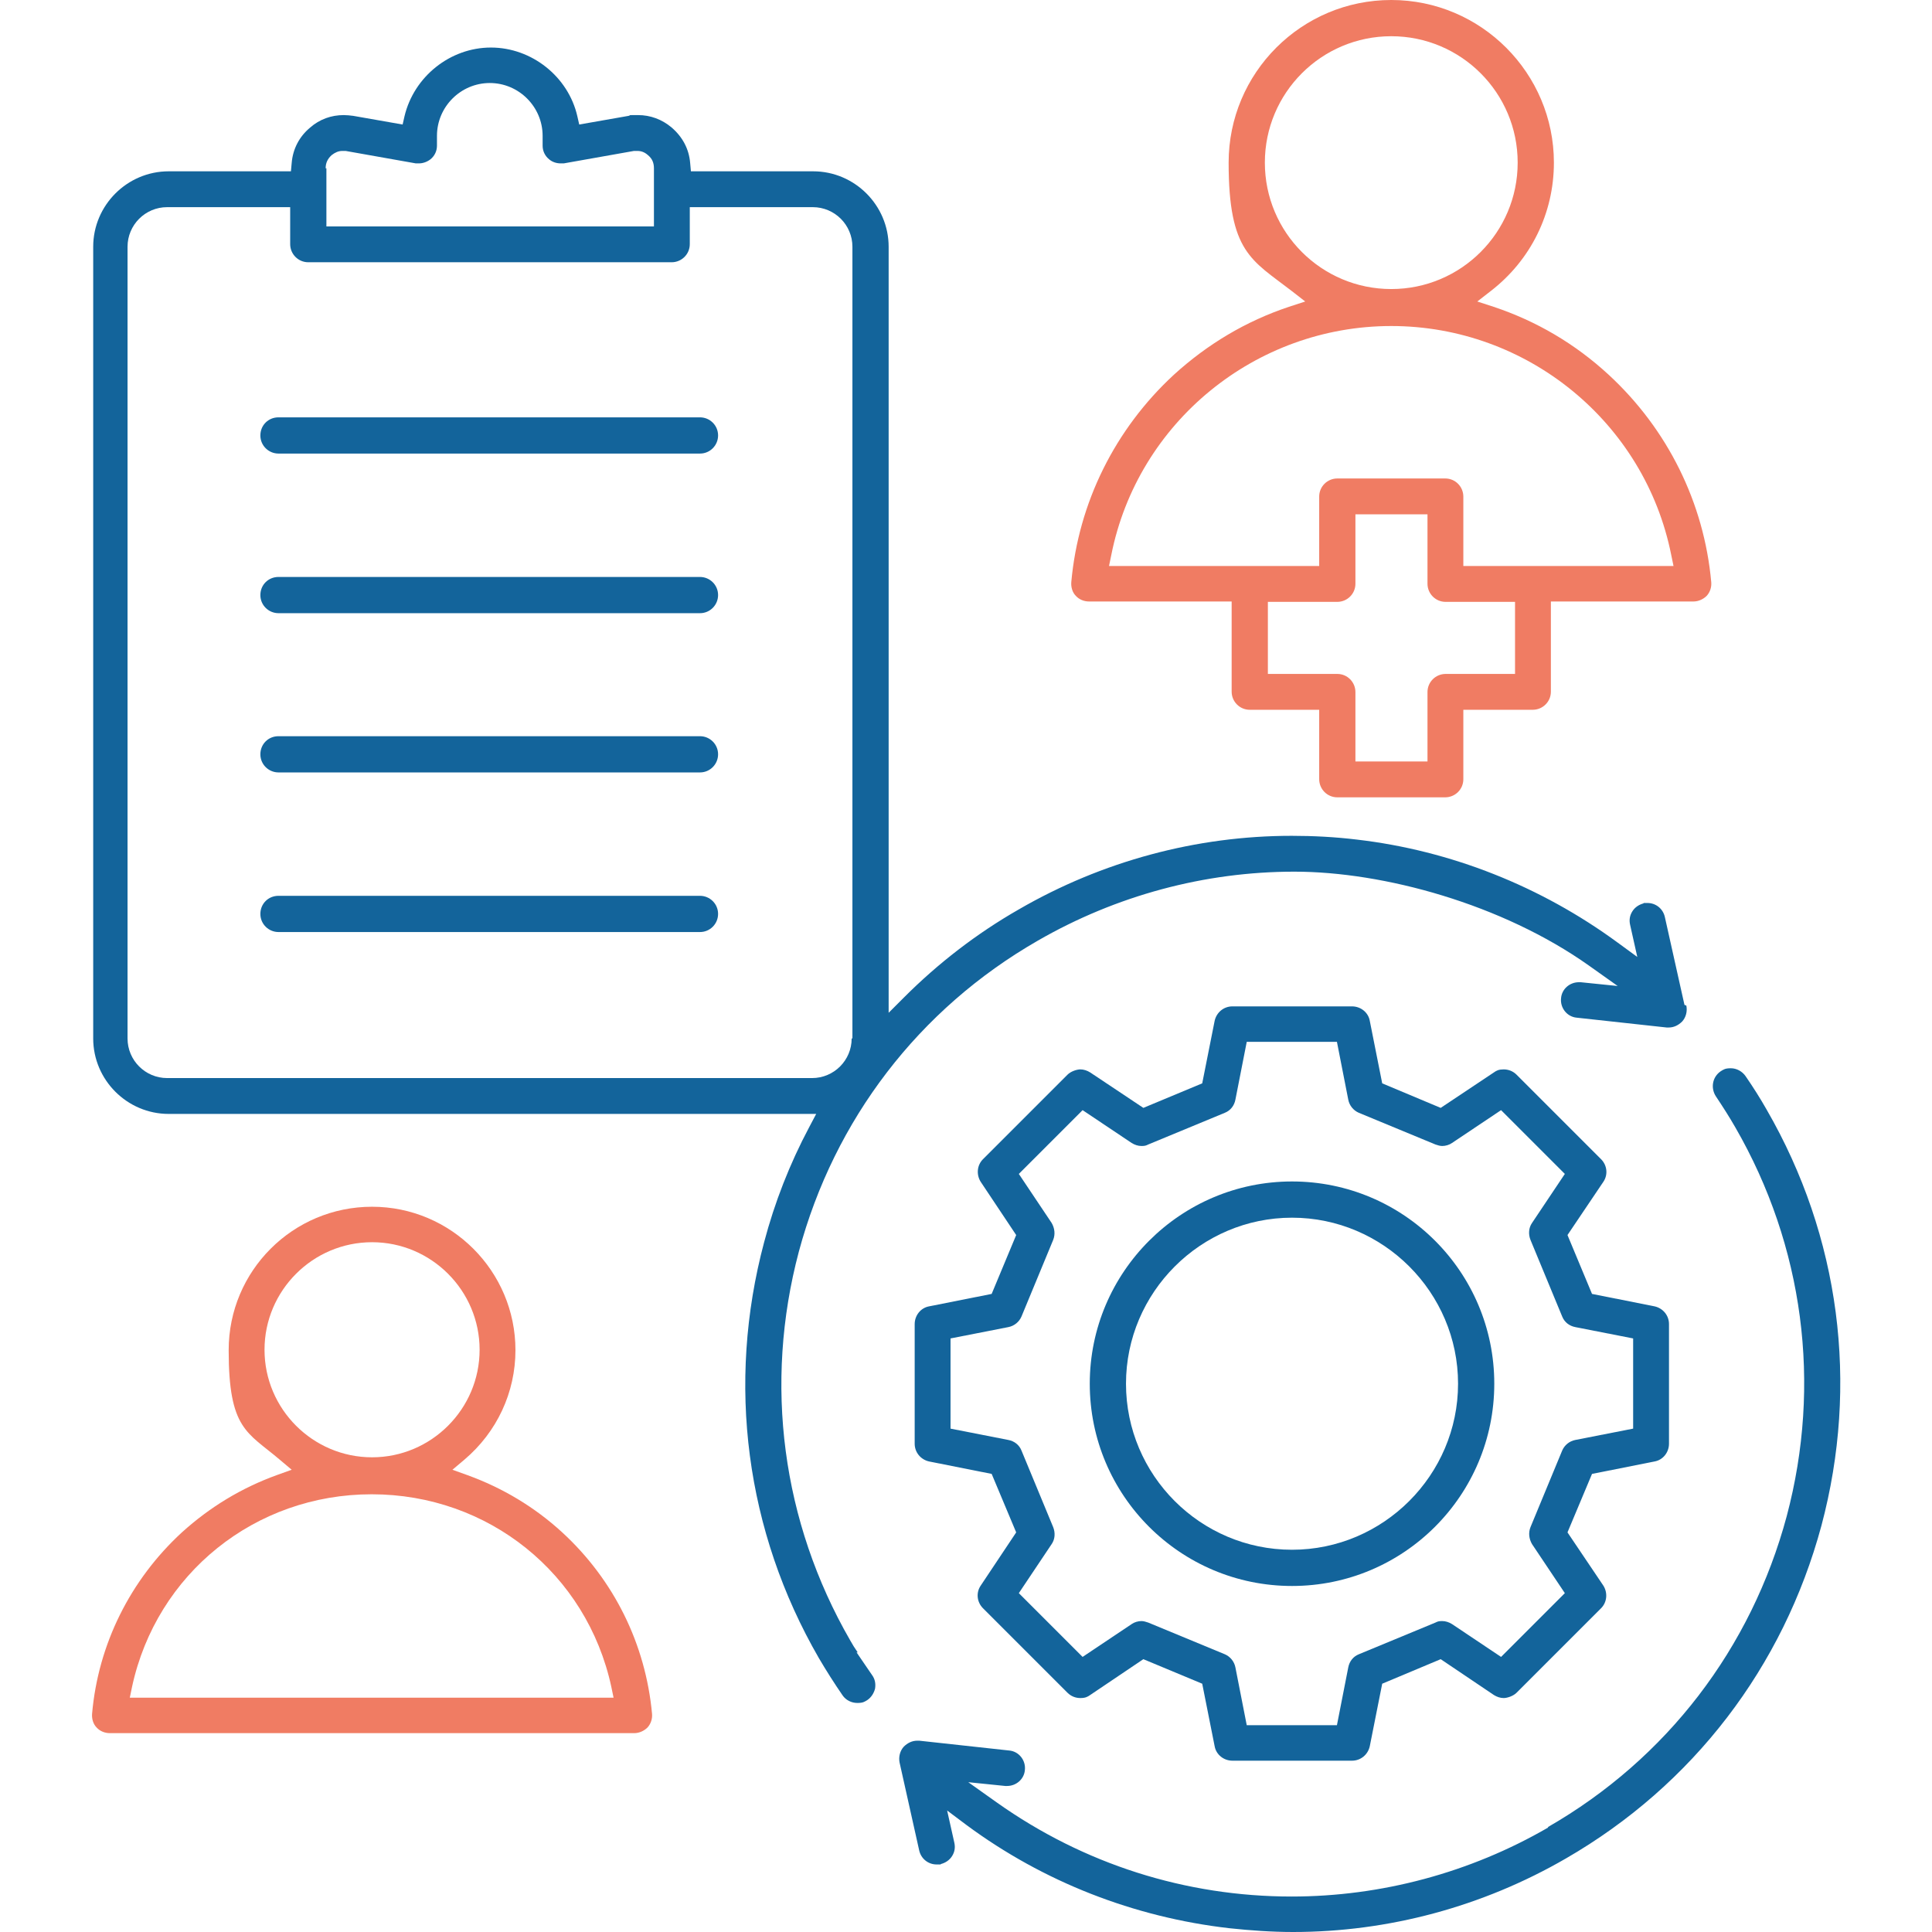
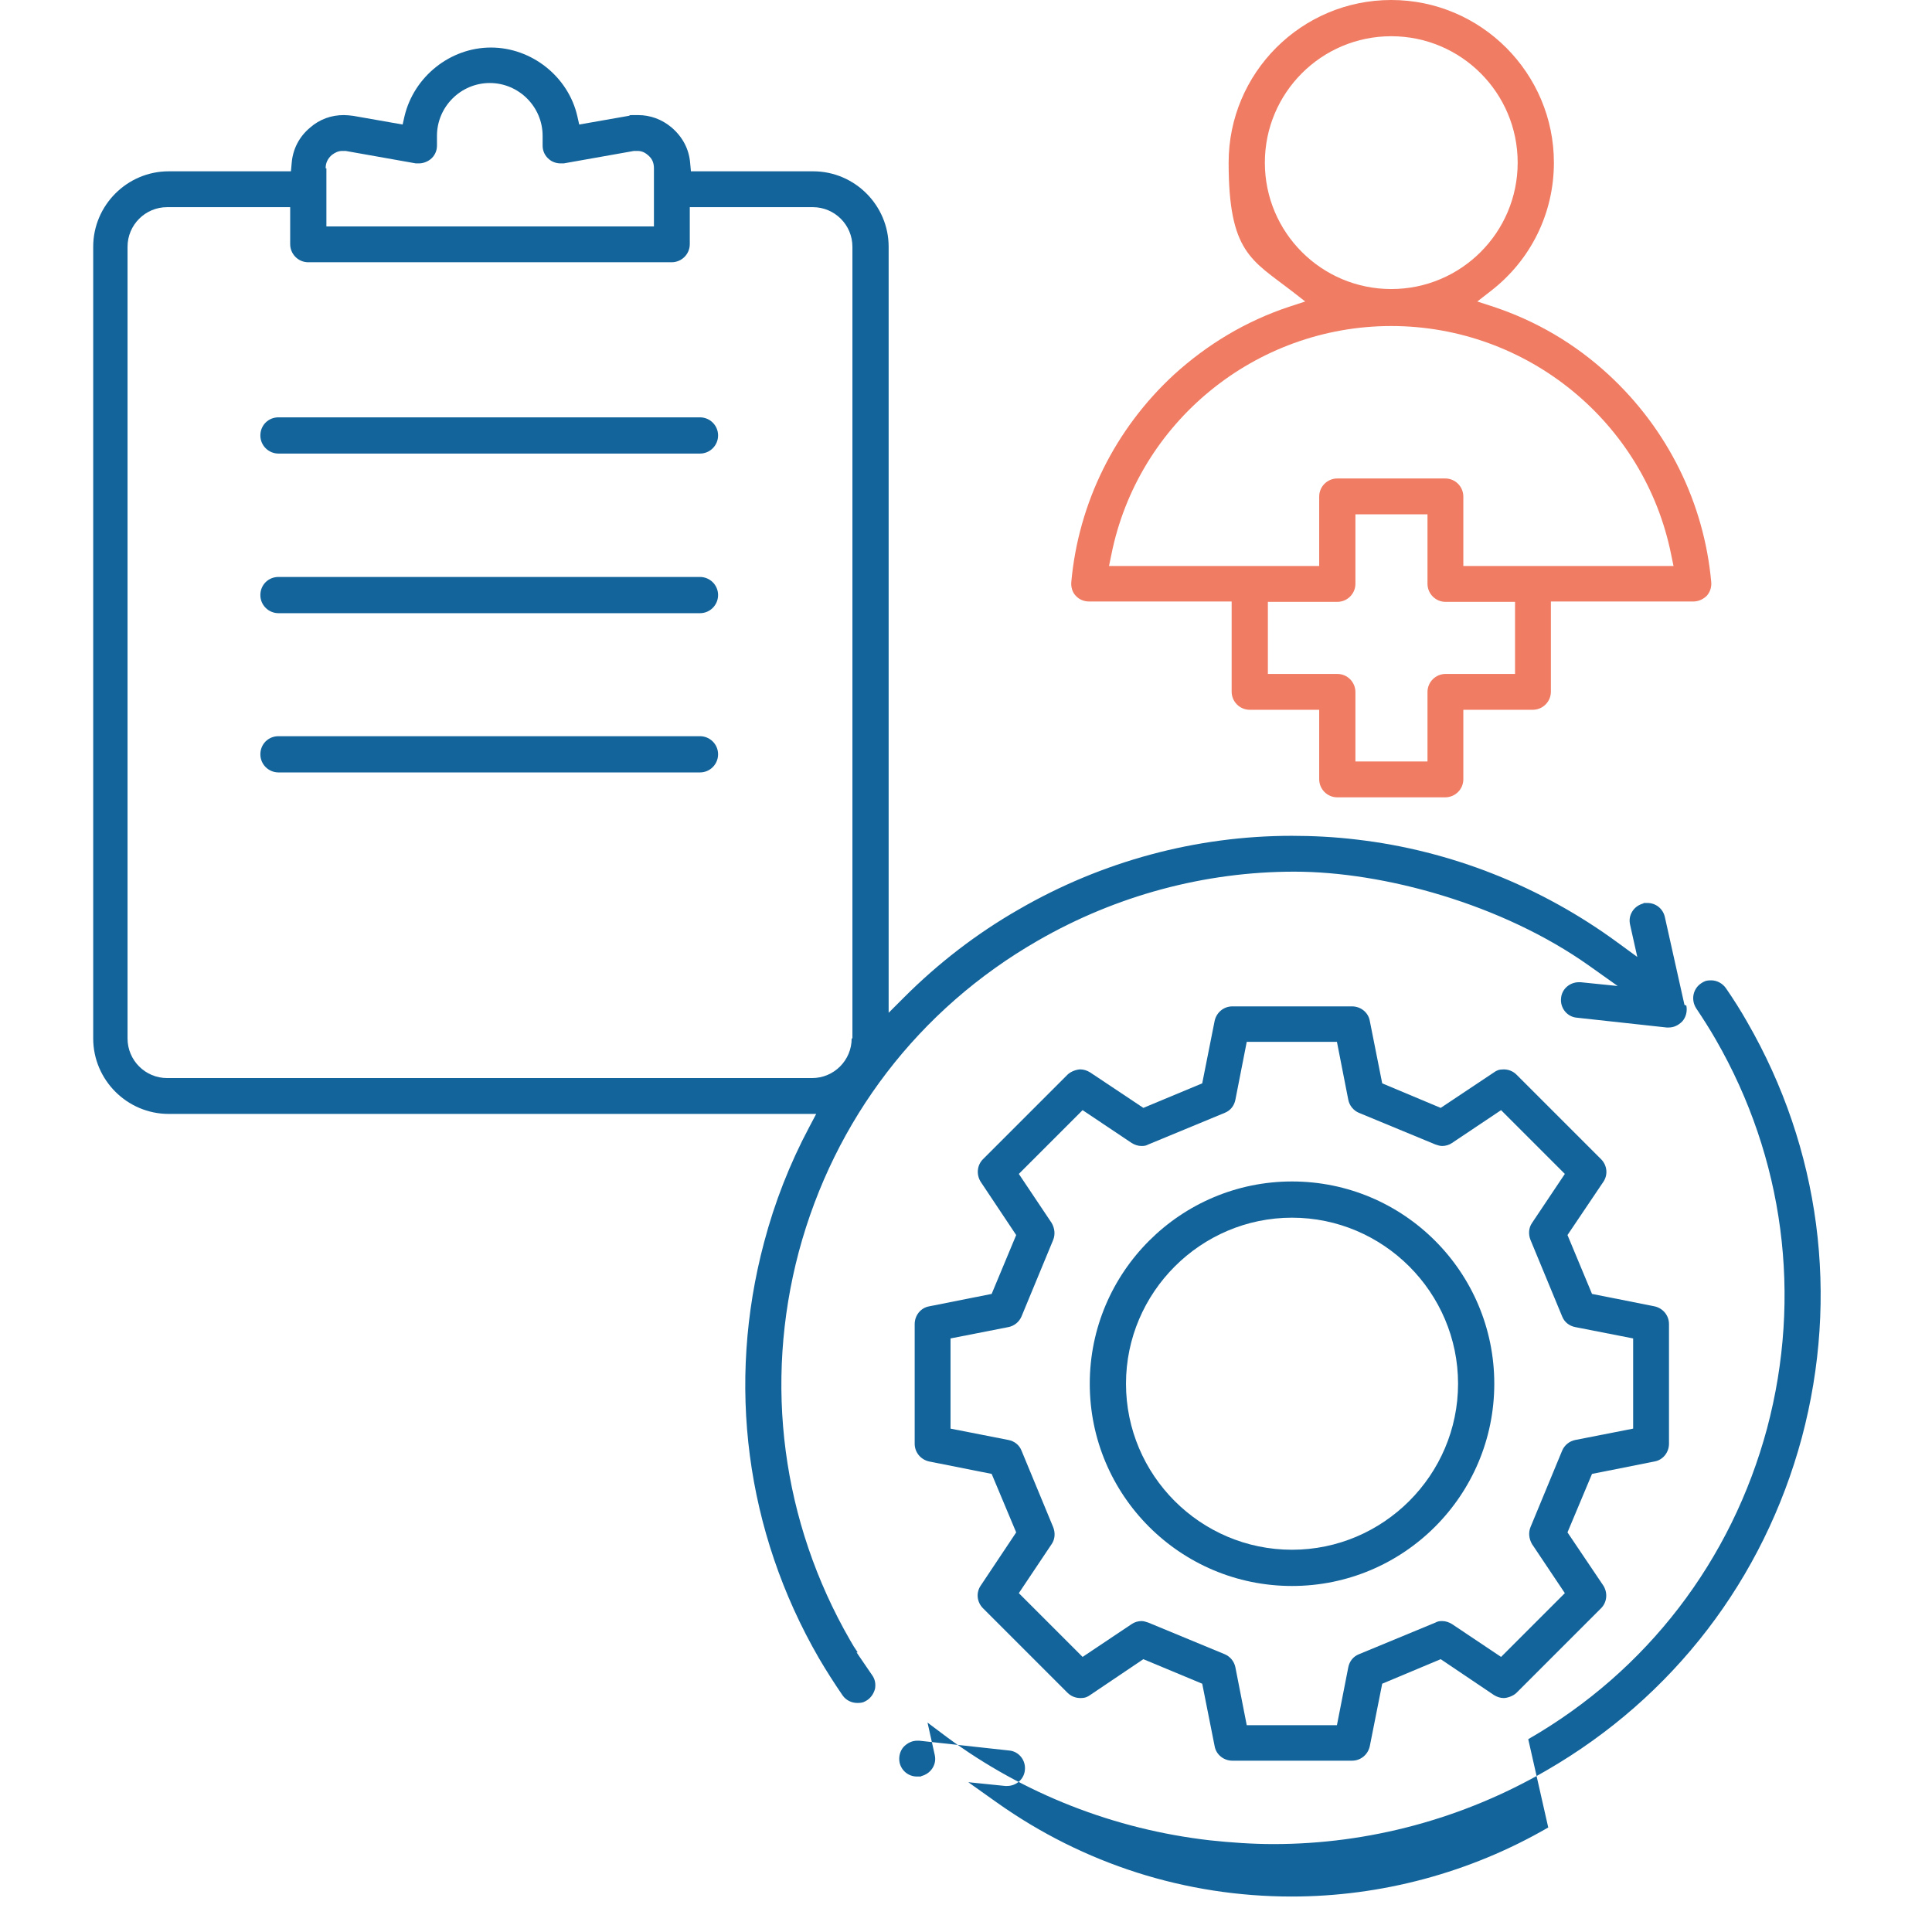
<svg xmlns="http://www.w3.org/2000/svg" id="Layer_1" data-name="Layer 1" viewBox="0 0 512 512">
  <defs>
    <style>      .cls-1 {        fill: none;      }      .cls-1, .cls-2, .cls-3 {        stroke-width: 0px;      }      .cls-2 {        fill: #13649b;      }      .cls-3 {        fill: #f07c63;      }    </style>
  </defs>
  <path class="cls-1" d="M173.2,44.6c0-1.4-.5-2.5-1.6-3.5-.9-.7-1.8-1.1-2.8-1.1s-.6,0-.9,0l-18.6,3.2c-.3,0-.5,0-.8,0-1.1,0-2.2-.4-3.1-1.1-1.1-.9-1.7-2.2-1.7-3.6v-2.6c0-7.7-6.3-14-14-14s-14,6.3-14,14v2.6c0,1.4-.6,2.7-1.7,3.6-.9.7-1.9,1.1-3.1,1.1s-.5,0-.8,0l-18.6-3.2c-.3,0-.6,0-.9,0-1,0-1.9.3-2.8,1.1-1.1.9-1.6,2-1.6,3.5v15.4h86.8v-15.4Z" />
-   <path class="cls-2" d="M190.3,242.2c0,2.6-2.1,4.8-4.8,4.8h-111.7c-2.6,0-4.8-2.1-4.8-4.8s2.1-4.8,4.8-4.8h111.7c2.6,0,4.8,2.1,4.8,4.8Z" />
  <path class="cls-2" d="M438.5,346.2l-16.6-3.3-6.5-15.6,9.5-14.1c1.3-1.9,1-4.4-.6-6l-22.4-22.4c-.9-.9-2.1-1.4-3.4-1.4s-1.9.3-2.6.8l-14.1,9.4-15.5-6.5-3.3-16.6c-.4-2.2-2.4-3.8-4.7-3.8h-31.7c-2.3,0-4.2,1.6-4.7,3.8l-3.3,16.6-15.6,6.5-14.1-9.4c-.8-.5-1.7-.8-2.6-.8s-2.5.5-3.4,1.4l-22.4,22.4c-1.6,1.6-1.8,4.1-.6,6l9.4,14.1-6.5,15.6-16.6,3.3c-2.2.4-3.8,2.4-3.8,4.7v31.7c0,2.3,1.6,4.2,3.8,4.7l16.6,3.3,6.5,15.5-9.4,14.1c-1.3,1.9-1,4.4.6,6l22.4,22.4c.9.9,2.1,1.4,3.4,1.4s1.9-.3,2.6-.8l14.1-9.5,15.6,6.5,3.3,16.6c.4,2.2,2.4,3.8,4.7,3.8h31.7c2.3,0,4.2-1.6,4.7-3.8l3.3-16.6,15.5-6.5,14.1,9.5c.8.5,1.7.8,2.6.8s2.5-.5,3.4-1.4l22.4-22.4c1.6-1.6,1.8-4.1.6-6l-9.5-14.1,6.5-15.5,16.6-3.3c2.2-.4,3.8-2.4,3.8-4.7v-31.7c0-2.3-1.6-4.2-3.8-4.7ZM432.8,378.6l-15.3,3c-1.6.3-2.9,1.4-3.5,2.8l-8.4,20.3c-.6,1.5-.4,3.1.4,4.5l8.7,13-16.9,16.9-13-8.7c-.8-.5-1.7-.8-2.6-.8s-1.2.1-1.8.4l-20.3,8.4c-1.5.6-2.5,1.9-2.8,3.5l-3,15.3h-23.9l-3-15.3c-.3-1.6-1.4-2.9-2.8-3.5l-20.3-8.4c-.6-.2-1.2-.4-1.8-.4-.9,0-1.9.3-2.6.8l-13,8.7-16.9-16.9,8.7-13c.9-1.3,1-3,.4-4.5l-8.4-20.3c-.6-1.5-1.9-2.5-3.5-2.8l-15.3-3v-23.9l15.3-3c1.6-.3,2.9-1.4,3.5-2.8l8.4-20.3c.6-1.5.4-3.1-.4-4.5l-8.7-13,16.9-16.9,13,8.7c.8.5,1.7.8,2.6.8s1.2-.1,1.8-.4l20.3-8.4c1.5-.6,2.5-1.9,2.8-3.5l3-15.3h23.9l3,15.3c.3,1.6,1.4,2.9,2.8,3.5l20.3,8.4c.6.2,1.2.4,1.8.4.9,0,1.9-.3,2.6-.8l13-8.7,16.9,16.9-8.7,13c-.9,1.3-1,3-.4,4.5l8.4,20.3c.6,1.5,1.9,2.5,3.5,2.8l15.3,3v23.9Z" />
  <path class="cls-2" d="M342.4,313.1c-29.5,0-53.6,24-53.6,53.6s24,53.6,53.6,53.6,53.6-24,53.6-53.6-24-53.6-53.6-53.6ZM342.4,410.7c-24.3,0-44-19.8-44-44s19.8-44,44-44,44,19.8,44,44-19.8,44-44,44Z" />
-   <path class="cls-2" d="M410.3,484.3c-20.7,12-44.3,18.3-68,18.3-28.1,0-55.1-8.6-78.1-24.9l-7.6-5.4,9.8,1c.2,0,.3,0,.5,0,2.4,0,4.5-1.8,4.7-4.2.3-2.6-1.6-5-4.2-5.2l-23.8-2.6c-.2,0-.3,0-.5,0-1.4,0-2.6.6-3.6,1.6-1,1.1-1.4,2.7-1.1,4.2l5.2,23.3c.5,2.2,2.4,3.7,4.6,3.7s.7,0,1.1-.1c1.2-.3,2.3-1,3-2.1s.9-2.3.6-3.6l-1.9-8.5,5.2,3.9c20.3,15,44.3,24.4,69.6,27.3,5.6.6,11.3,1,16.9,1,25.2,0,50.2-6.7,72.3-19.5,33.6-19.4,57.6-50.7,67.7-88.2,10-37.5,4.9-76.6-14.5-110.2-1.7-3-3.6-6-5.6-8.9-.9-1.3-2.4-2.1-3.9-2.1s-1.9.3-2.7.8c-2.2,1.5-2.7,4.4-1.3,6.6,1.8,2.7,3.6,5.5,5.2,8.3,18.1,31.4,22.9,68,13.6,103-9.4,35-31.8,64.3-63.3,82.4Z" />
+   <path class="cls-2" d="M410.3,484.3c-20.7,12-44.3,18.3-68,18.3-28.1,0-55.1-8.6-78.1-24.9l-7.6-5.4,9.8,1c.2,0,.3,0,.5,0,2.4,0,4.5-1.8,4.7-4.2.3-2.6-1.6-5-4.2-5.2l-23.8-2.6c-.2,0-.3,0-.5,0-1.4,0-2.6.6-3.6,1.6-1,1.1-1.4,2.7-1.1,4.2c.5,2.2,2.4,3.7,4.6,3.7s.7,0,1.1-.1c1.2-.3,2.3-1,3-2.1s.9-2.3.6-3.6l-1.9-8.5,5.2,3.9c20.3,15,44.3,24.4,69.6,27.3,5.6.6,11.3,1,16.9,1,25.2,0,50.2-6.7,72.3-19.5,33.6-19.4,57.6-50.7,67.7-88.2,10-37.5,4.9-76.6-14.5-110.2-1.7-3-3.6-6-5.6-8.9-.9-1.3-2.4-2.1-3.9-2.1s-1.9.3-2.7.8c-2.2,1.5-2.7,4.4-1.3,6.6,1.8,2.7,3.6,5.5,5.2,8.3,18.1,31.4,22.9,68,13.6,103-9.4,35-31.8,64.3-63.3,82.4Z" />
  <path class="cls-2" d="M190.3,115.4c0,2.6-2.1,4.8-4.8,4.8h-111.7c-2.6,0-4.8-2.1-4.8-4.8s2.1-4.8,4.8-4.8h111.7c2.6,0,4.8,2.1,4.8,4.8Z" />
  <path class="cls-2" d="M446.4,266.3l-5.2-23.3c-.5-2.2-2.4-3.7-4.6-3.7s-.7,0-1,.1c-1.2.3-2.3,1-3,2.1-.7,1.1-.9,2.3-.6,3.6l1.9,8.5-5.2-3.8c-20.3-14.9-44.2-24.4-69.1-27.3-5.8-.7-11.6-1-17.3-1-25.2,0-50.2,6.7-72.3,19.5-11.2,6.4-21.4,14.3-30.4,23.3l-4.1,4.1V65.4c0-11-9-20-20-20h-32.4l-.2-2.2c-.3-3.7-2-6.9-4.9-9.4-2.6-2.2-5.7-3.3-8.9-3.3s-1.7,0-2.5.2l-13.1,2.3-.5-2.2c-2.4-10.5-12.1-18.2-22.9-18.2s-20.4,7.7-22.9,18.2l-.5,2.2-13.1-2.3c-.8-.1-1.7-.2-2.5-.2-3.3,0-6.4,1.1-8.9,3.3-2.9,2.4-4.6,5.7-4.9,9.4l-.2,2.2h-32.4c-11,0-20,9-20,20v209.8c0,11,9,20,20,20h171.6l-1.9,3.6c-5.1,9.6-9.1,19.8-11.9,30.4-10,37.5-4.9,76.6,14.5,110.2,2,3.4,4.1,6.7,6.3,9.9.9,1.3,2.4,2,3.9,2s1.9-.3,2.7-.8c1-.7,1.7-1.8,2-3,.2-1.3,0-2.5-.8-3.6l-4.1-6h.3c-.7-1-1.4-2.1-2-3.2-18.1-31.4-22.9-68-13.6-103,9.4-35,31.8-64.3,63.3-82.4,20.8-12,44.3-18.3,68-18.3s55.1,8.6,78.1,24.9l7.6,5.4-9.8-1c-.2,0-.3,0-.5,0-2.4,0-4.5,1.8-4.7,4.2-.3,2.6,1.6,5,4.2,5.2l23.8,2.6c.2,0,.3,0,.5,0,1.4,0,2.6-.6,3.6-1.6,1-1.1,1.4-2.7,1.1-4.2ZM86.3,44.6c0-1.4.5-2.5,1.6-3.5.9-.7,1.8-1.1,2.8-1.1s.6,0,.9,0l18.6,3.3c.3,0,.5,0,.8,0,1.1,0,2.2-.4,3.1-1.1,1.1-.9,1.7-2.2,1.7-3.6v-2.6c0-7.7,6.3-14,14-14s14,6.3,14,14v2.6c0,1.4.6,2.7,1.7,3.6.8.7,1.9,1.1,3.1,1.1s.5,0,.8,0l18.6-3.3c.3,0,.6,0,.9,0,1,0,1.9.3,2.8,1.1,1.1.9,1.6,2,1.6,3.5v15.4h-86.8v-15.4ZM225.7,275.2c0,5.8-4.7,10.5-10.5,10.5H44.3c-5.8,0-10.5-4.7-10.5-10.5V65.4c0-5.8,4.7-10.5,10.5-10.5h32.6v9.8c0,2.6,2.1,4.8,4.8,4.8h96.3c2.6,0,4.8-2.1,4.8-4.8v-9.8h32.6c5.8,0,10.5,4.7,10.5,10.5v209.8Z" />
  <path class="cls-2" d="M190.3,199.9c0,2.6-2.1,4.8-4.8,4.8h-111.7c-2.6,0-4.8-2.1-4.8-4.8s2.1-4.8,4.8-4.8h111.7c2.6,0,4.8,2.1,4.8,4.8Z" />
  <path class="cls-2" d="M190.3,157.7c0,2.6-2.1,4.8-4.8,4.8h-111.7c-2.6,0-4.8-2.1-4.8-4.8s2.1-4.8,4.8-4.8h111.7c2.6,0,4.8,2.1,4.8,4.8Z" />
  <path class="cls-1" d="M402.3,43.1c0-18.5-15-33.5-33.5-33.5s-33.5,15-33.5,33.5,15,33.5,33.5,33.5,33.5-15,33.5-33.5Z" />
  <path class="cls-1" d="M368.7,86.4c-36,0-67.2,25.5-74.2,60.7l-.6,2.9h55.7v-18.4c0-2.6,2.1-4.8,4.8-4.8h28.6c2.6,0,4.8,2.1,4.8,4.8v18.4h55.7l-.6-2.9c-7-35.2-38.2-60.7-74.2-60.7Z" />
  <path class="cls-1" d="M98.5,386.2c15.7,0,28.5-12.8,28.5-28.5s-12.8-28.5-28.5-28.5-28.5,12.8-28.5,28.5,12.8,28.5,28.5,28.5Z" />
  <path class="cls-1" d="M378.3,154.7v-18.4h-19.1v18.4c0,2.6-2.1,4.8-4.8,4.8h-18.4v19.1h18.4c2.6,0,4.8,2.1,4.8,4.8v18.4h19.1v-18.4c0-2.6,2.1-4.8,4.8-4.8h18.4v-19.1h-18.4c-2.6,0-4.8-2.1-4.8-4.8Z" />
  <path class="cls-1" d="M98.5,395.9c-30.9,0-57,21-63.5,51l-.6,2.9h128.3l-.6-2.9c-6.5-30-32.6-51-63.5-51Z" />
  <path class="cls-3" d="M426.3,99.3c-8.9-8.2-19.1-14.2-30.5-18l-4.3-1.4,3.6-2.8c10.6-8.2,16.7-20.6,16.7-34,0-23.7-19.3-43.1-43.1-43.1s-43.1,19.3-43.1,43.1,6.1,25.8,16.7,34l3.6,2.8-4.3,1.4c-11.4,3.8-21.6,9.9-30.5,18-15.6,14.4-25.3,33.9-27.2,55-.1,1.3.3,2.7,1.2,3.6.9,1,2.2,1.5,3.5,1.5h37.8v23.9c0,2.6,2.1,4.8,4.8,4.8h18.4v18.4c0,2.6,2.1,4.8,4.8,4.8h28.6c2.6,0,4.8-2.1,4.8-4.8v-18.4h18.4c2.6,0,4.8-2.1,4.8-4.8v-23.9h37.8c1.3,0,2.6-.6,3.5-1.5.9-1,1.3-2.3,1.2-3.6-1.9-21.1-11.6-40.6-27.2-55ZM335.2,43.1c0-18.5,15-33.5,33.5-33.5s33.5,15,33.5,33.5-15,33.5-33.5,33.5-33.5-15-33.5-33.5ZM401.5,178.6h-18.4c-2.6,0-4.8,2.1-4.8,4.8v18.4h-19.1v-18.4c0-2.6-2.1-4.8-4.8-4.8h-18.4v-19.1h18.4c2.6,0,4.8-2.1,4.8-4.8v-18.4h19.1v18.4c0,2.6,2.1,4.8,4.8,4.8h18.4v19.1ZM443.5,150h-55.7v-18.4c0-2.6-2.1-4.8-4.8-4.8h-28.6c-2.6,0-4.8,2.1-4.8,4.8v18.4h-55.7l.6-2.9c7-35.2,38.2-60.7,74.2-60.7s67.2,25.5,74.2,60.7l.6,2.9Z" />
-   <path class="cls-3" d="M149,406.1c-7.3-6.7-15.8-11.8-25.2-15.2l-3.9-1.4,3.2-2.7c8.6-7.3,13.5-17.8,13.5-29,0-20.9-17-38-38-38s-38,17-38,38,4.9,21.7,13.5,29l3.2,2.7-3.9,1.4c-9.4,3.4-17.8,8.5-25.2,15.2-13.7,12.6-22.2,29.7-23.8,48.1-.1,1.3.3,2.7,1.2,3.6.9,1,2.2,1.5,3.5,1.5h139c1.3,0,2.6-.6,3.5-1.5.9-1,1.3-2.3,1.2-3.6-1.7-18.5-10.1-35.5-23.8-48.1ZM70.1,357.7c0-15.7,12.8-28.5,28.5-28.5s28.5,12.8,28.5,28.5-12.8,28.5-28.5,28.5-28.5-12.8-28.5-28.5ZM162.7,449.9H34.4l.6-2.9c6.5-30,32.6-51,63.5-51s57,21,63.5,51l.6,2.9Z" />
</svg>